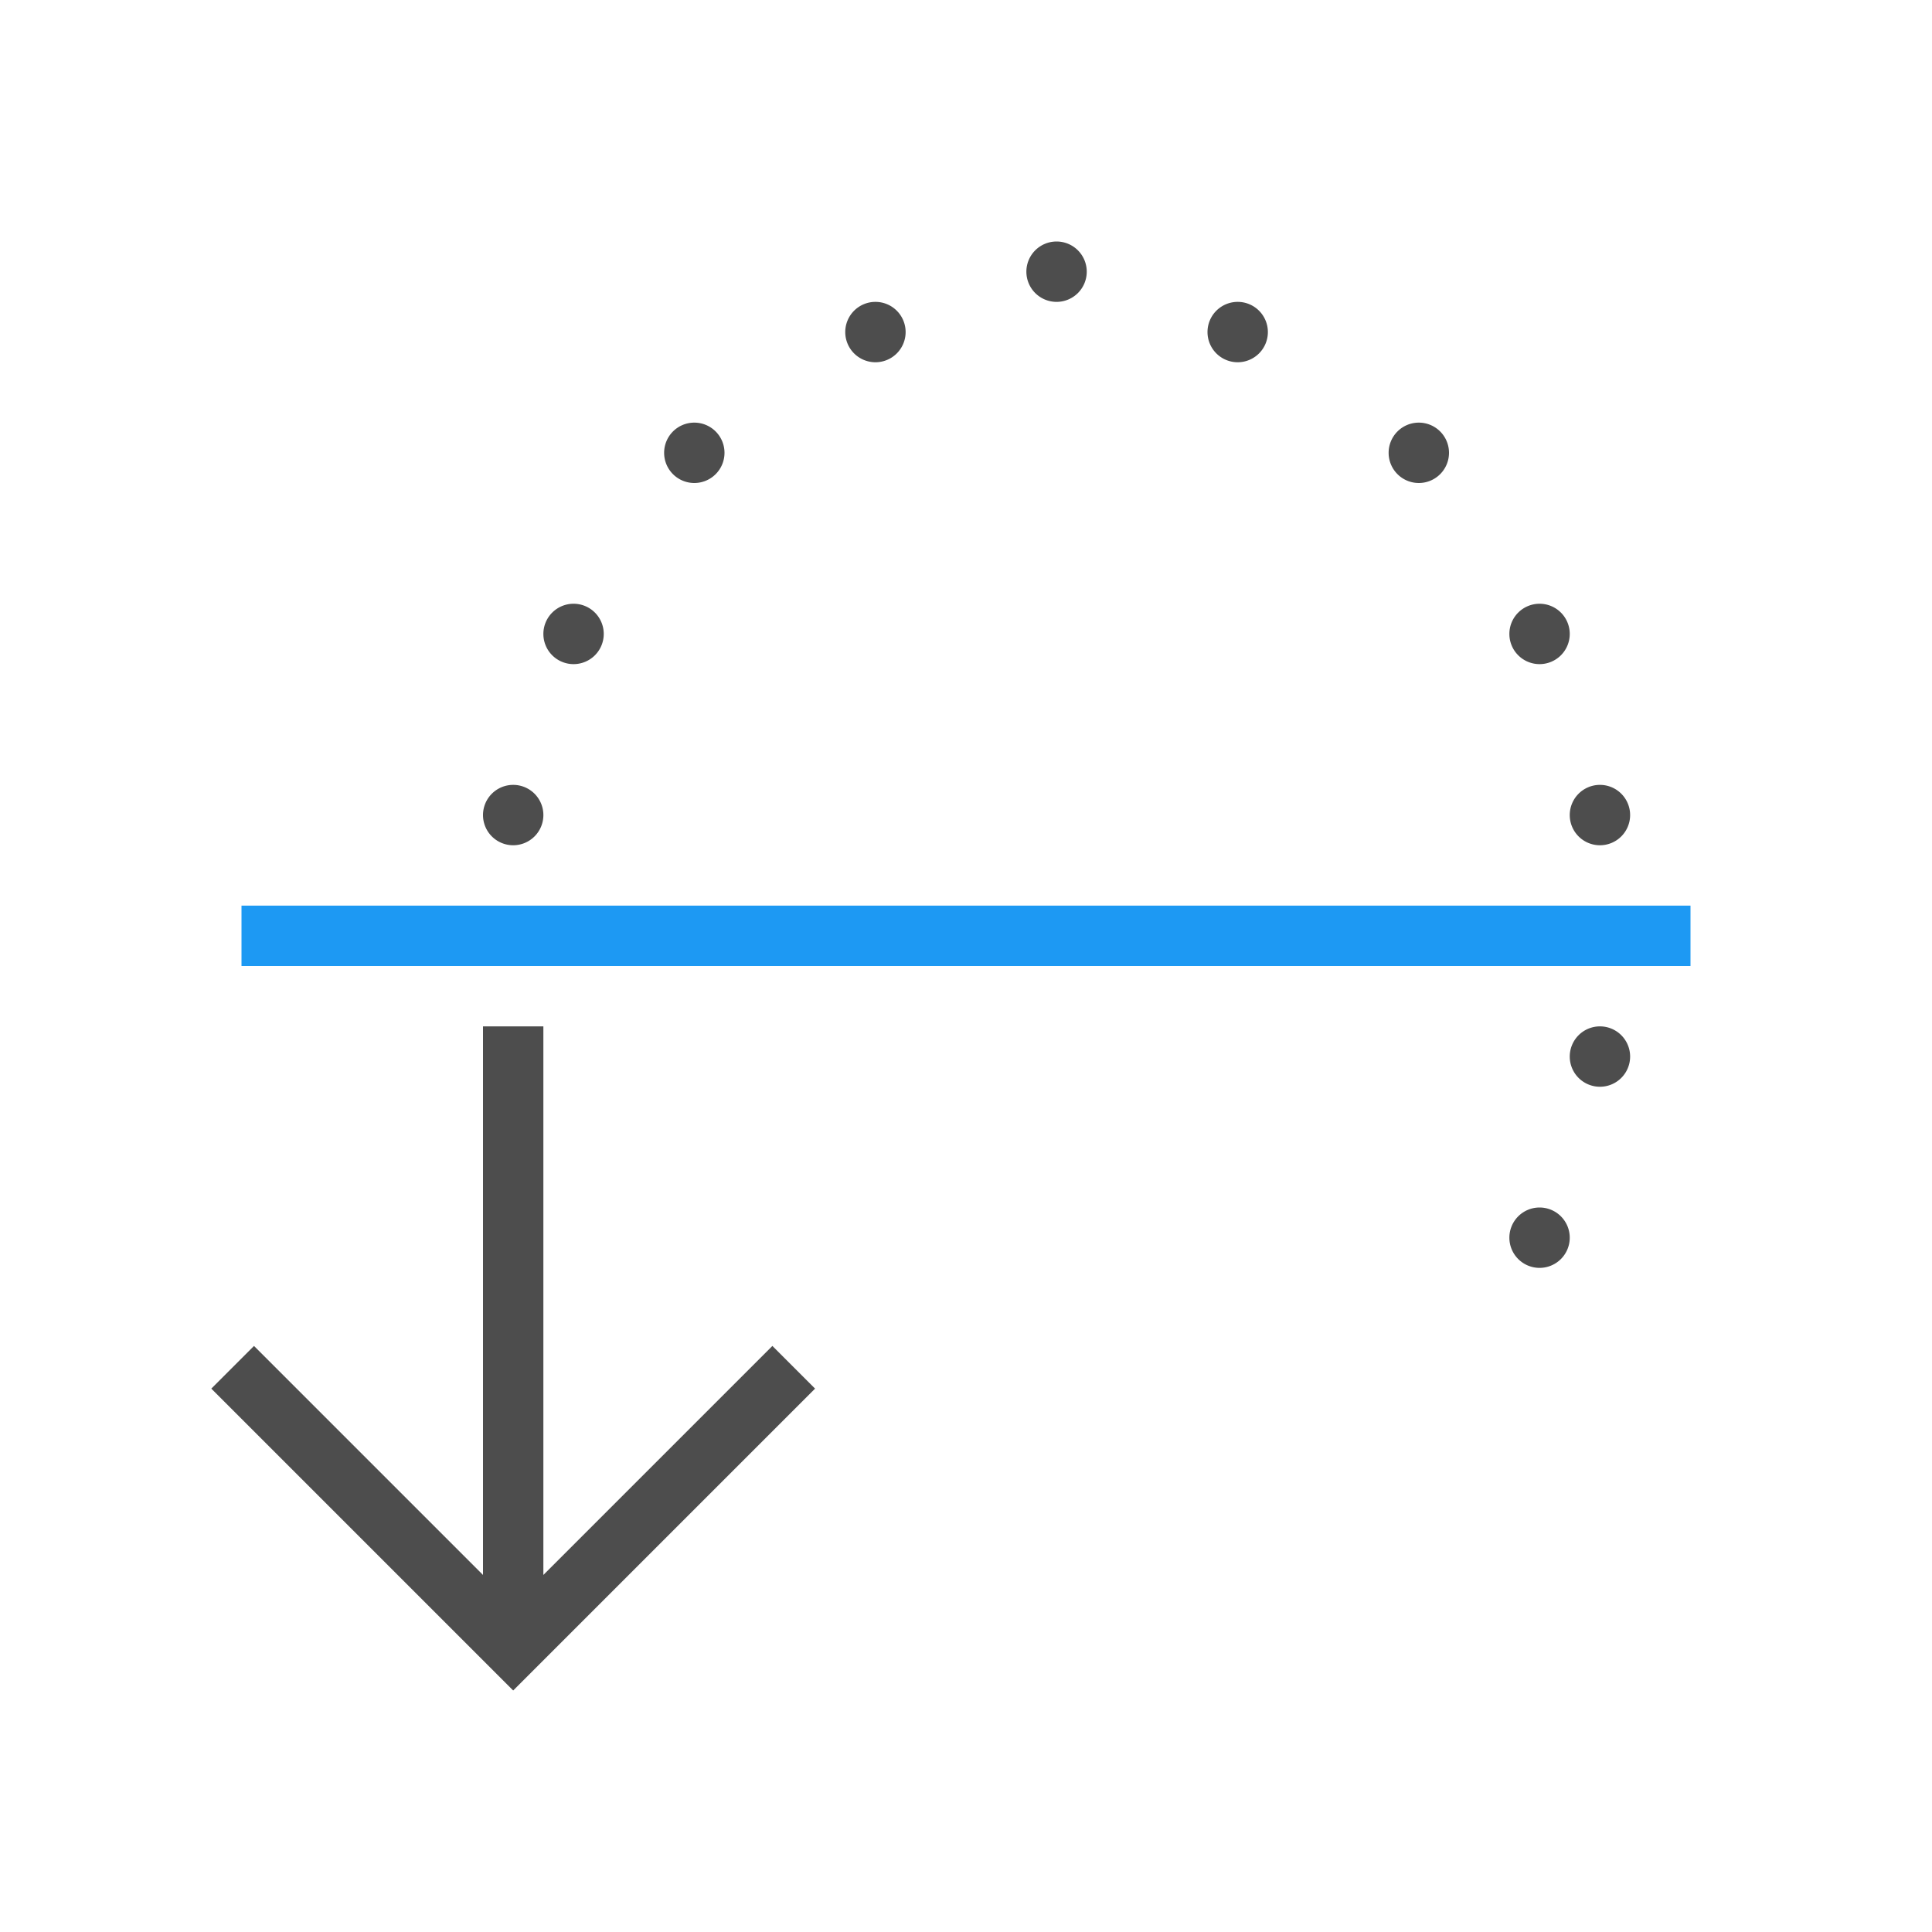
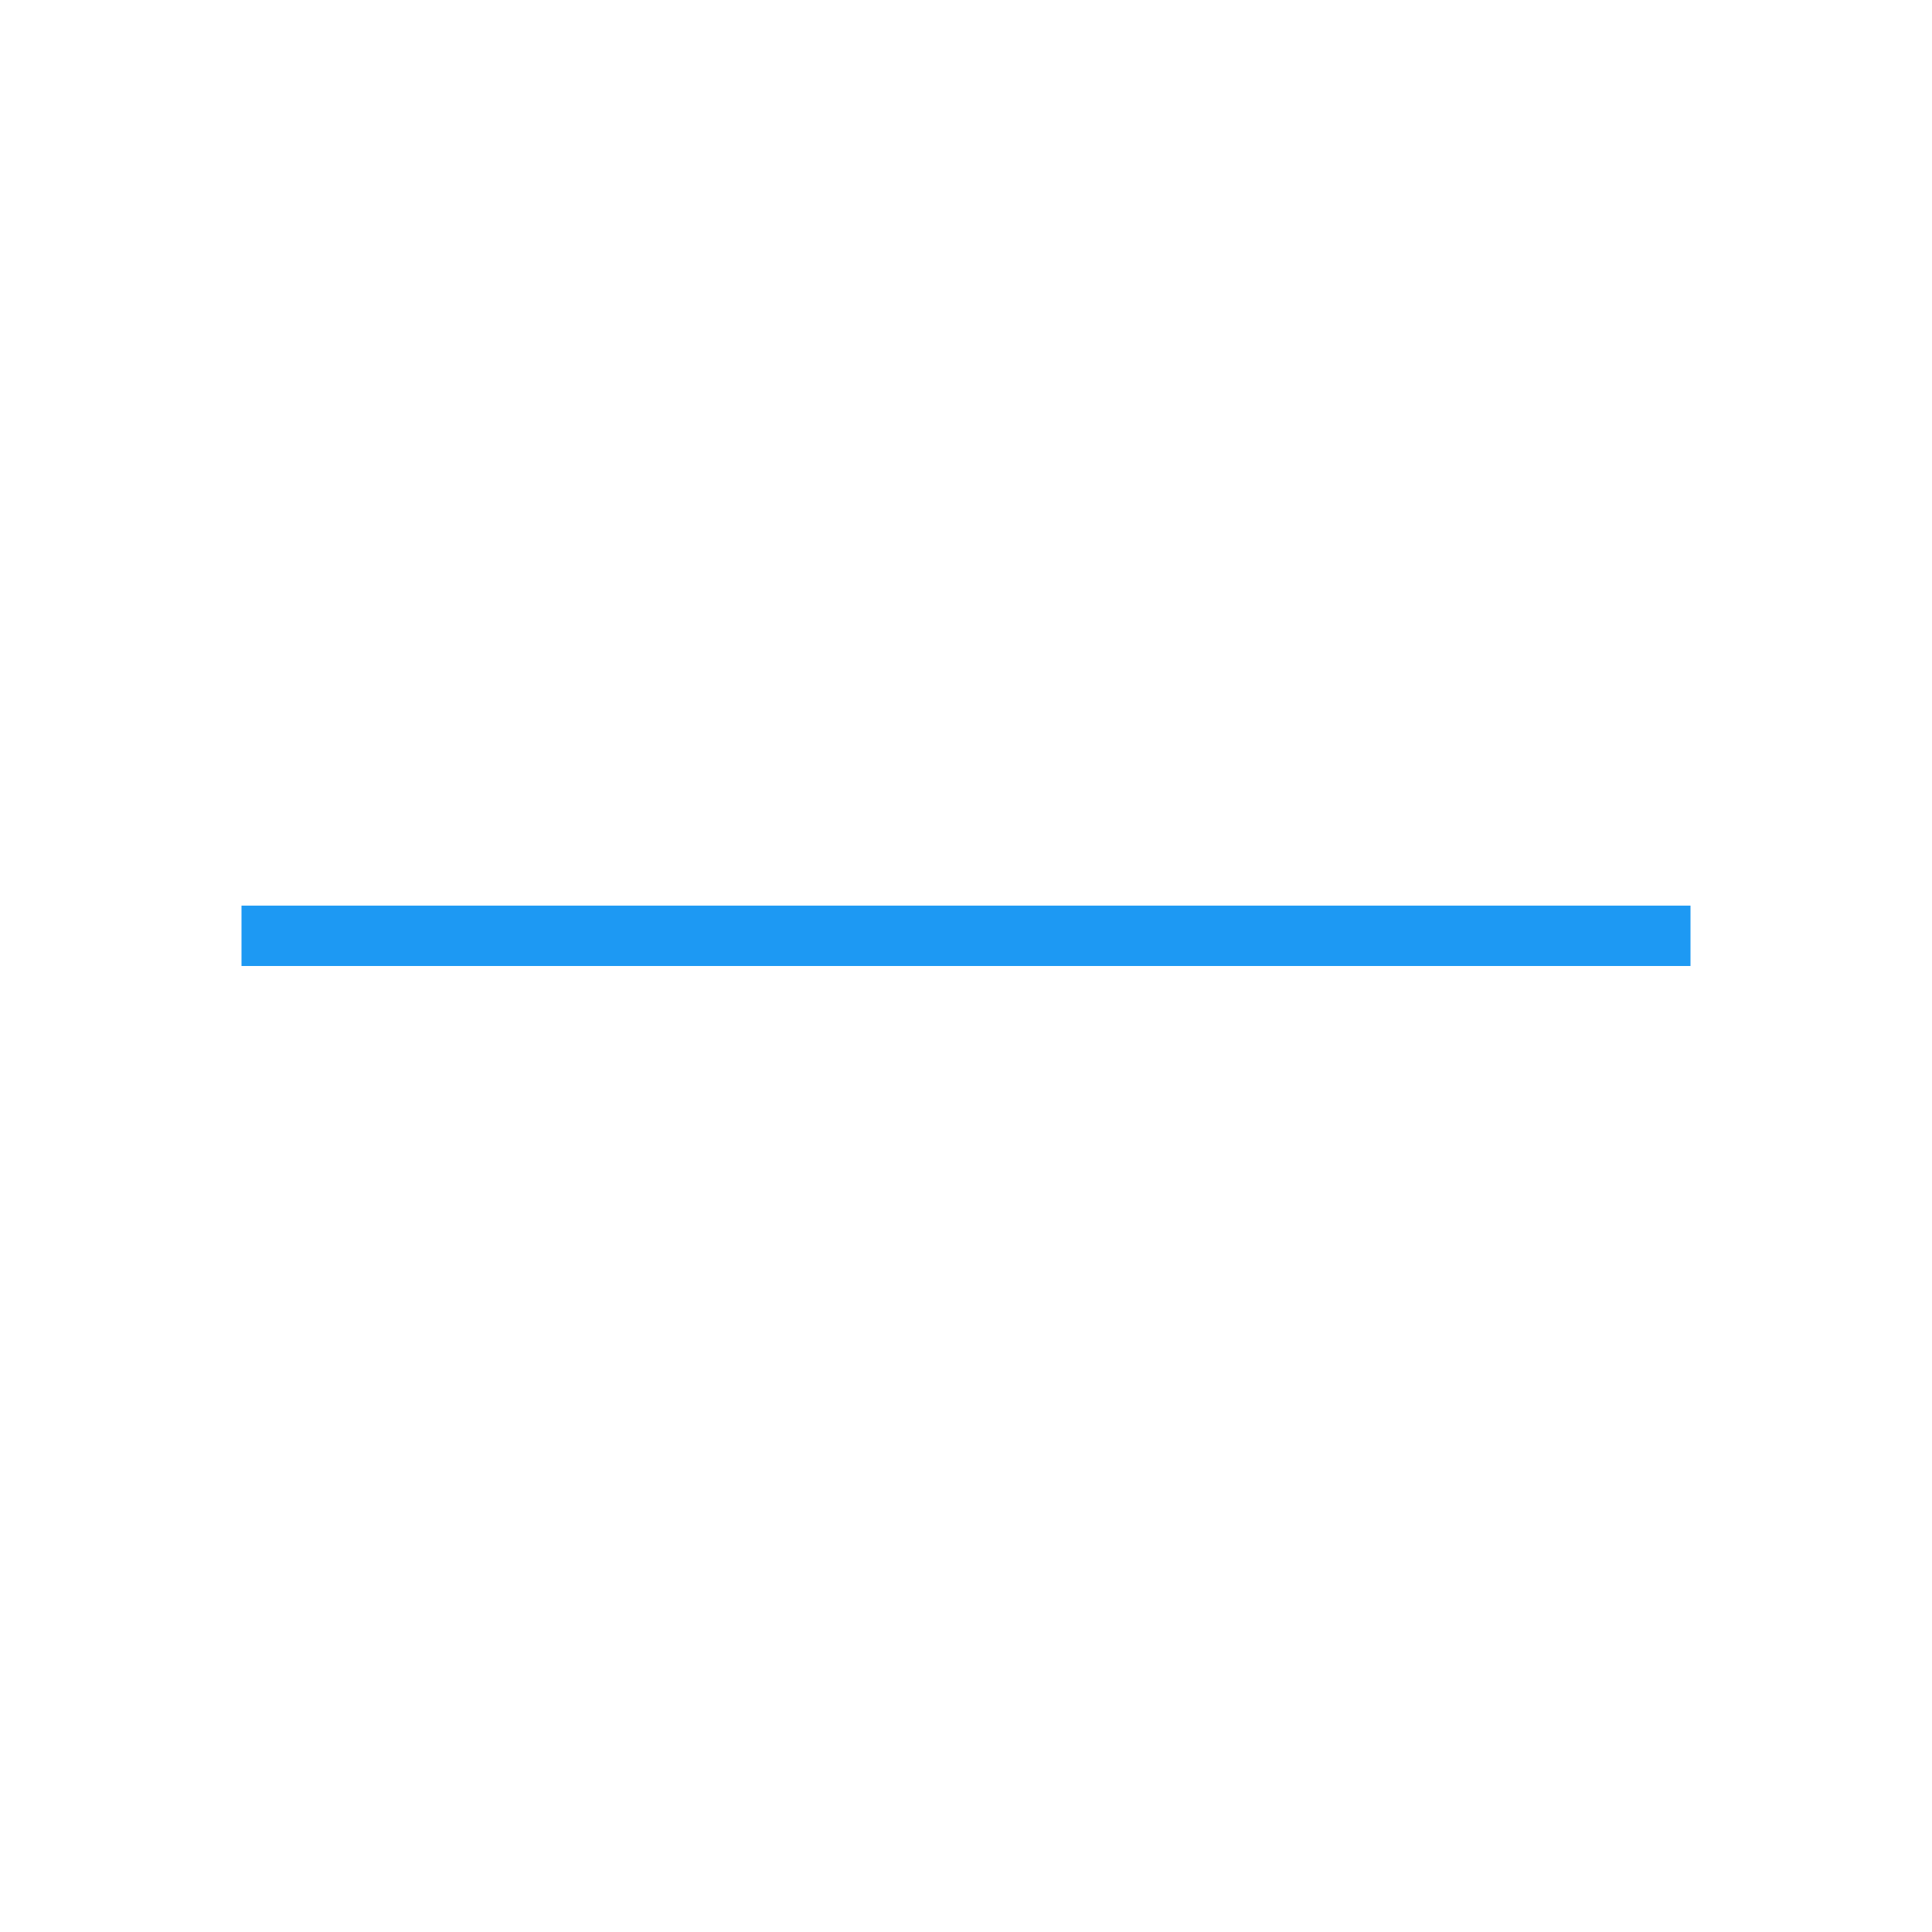
<svg xmlns="http://www.w3.org/2000/svg" viewBox="0 0 32 32">
-   <path style="fill:#1d99f3" d="M 4 15 L 4 16 L 28 16 L 28 15 L 4 15 z " />
-   <path style="fill:#4d4d4d" d="M 17.5 4 A 0.5 0.5 0 0 0 17 4.5 A 0.5 0.5 0 0 0 17.5 5 A 0.5 0.5 0 0 0 18 4.5 A 0.5 0.5 0 0 0 17.5 4 z M 14.5 5 A 0.5 0.5 0 0 0 14 5.5 A 0.5 0.5 0 0 0 14.5 6 A 0.5 0.5 0 0 0 15 5.5 A 0.5 0.5 0 0 0 14.5 5 z M 20.5 5 A 0.5 0.5 0 0 0 20 5.5 A 0.5 0.5 0 0 0 20.5 6 A 0.5 0.5 0 0 0 21 5.5 A 0.5 0.5 0 0 0 20.5 5 z M 11.5 7 A 0.5 0.5 0 0 0 11 7.5 A 0.5 0.5 0 0 0 11.5 8 A 0.5 0.5 0 0 0 12 7.5 A 0.5 0.5 0 0 0 11.5 7 z M 23.5 7 A 0.5 0.5 0 0 0 23 7.5 A 0.5 0.5 0 0 0 23.5 8 A 0.5 0.5 0 0 0 24 7.5 A 0.5 0.5 0 0 0 23.5 7 z M 9.5 10 A 0.5 0.5 0 0 0 9 10.5 A 0.5 0.5 0 0 0 9.5 11 A 0.5 0.5 0 0 0 10 10.5 A 0.5 0.5 0 0 0 9.5 10 z M 25.5 10 A 0.5 0.5 0 0 0 25 10.5 A 0.5 0.5 0 0 0 25.5 11 A 0.5 0.5 0 0 0 26 10.5 A 0.5 0.5 0 0 0 25.5 10 z M 8.5 13 A 0.5 0.5 0 0 0 8 13.5 A 0.5 0.5 0 0 0 8.5 14 A 0.5 0.5 0 0 0 9 13.5 A 0.5 0.5 0 0 0 8.5 13 z M 26.5 13 A 0.5 0.5 0 0 0 26 13.5 A 0.5 0.5 0 0 0 26.5 14 A 0.5 0.5 0 0 0 27 13.5 A 0.5 0.5 0 0 0 26.5 13 z M 8 17 L 8 26.086 L 4.207 22.293 L 3.5 23 L 7.5 27 L 8.5 28 L 9.5 27 L 13.5 23 L 12.793 22.293 L 9 26.086 L 9 17 L 8 17 z M 26.5 17 A 0.5 0.5 0 0 0 26 17.5 A 0.5 0.5 0 0 0 26.5 18 A 0.5 0.5 0 0 0 27 17.5 A 0.5 0.5 0 0 0 26.5 17 z M 25.5 20 A 0.5 0.5 0 0 0 25 20.5 A 0.5 0.5 0 0 0 25.5 21 A 0.5 0.5 0 0 0 26 20.5 A 0.5 0.5 0 0 0 25.5 20 z " />
+   <path style="fill:#1d99f3" d="M 4 15 L 4 16 L 28 16 L 28 15 L 4 15 " />
</svg>